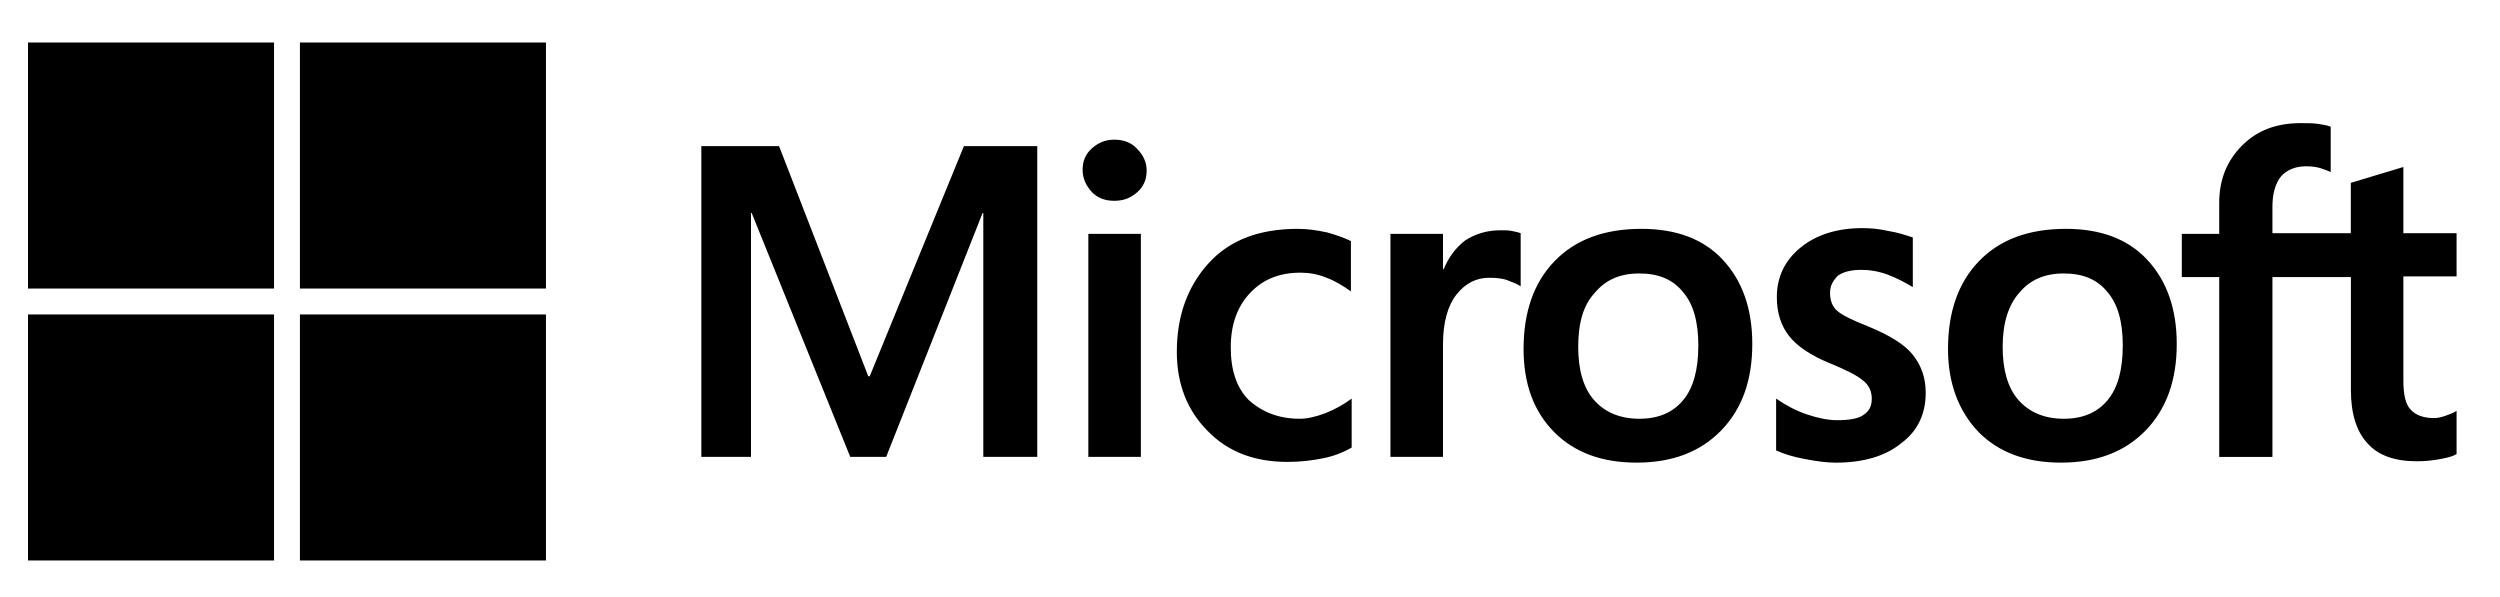
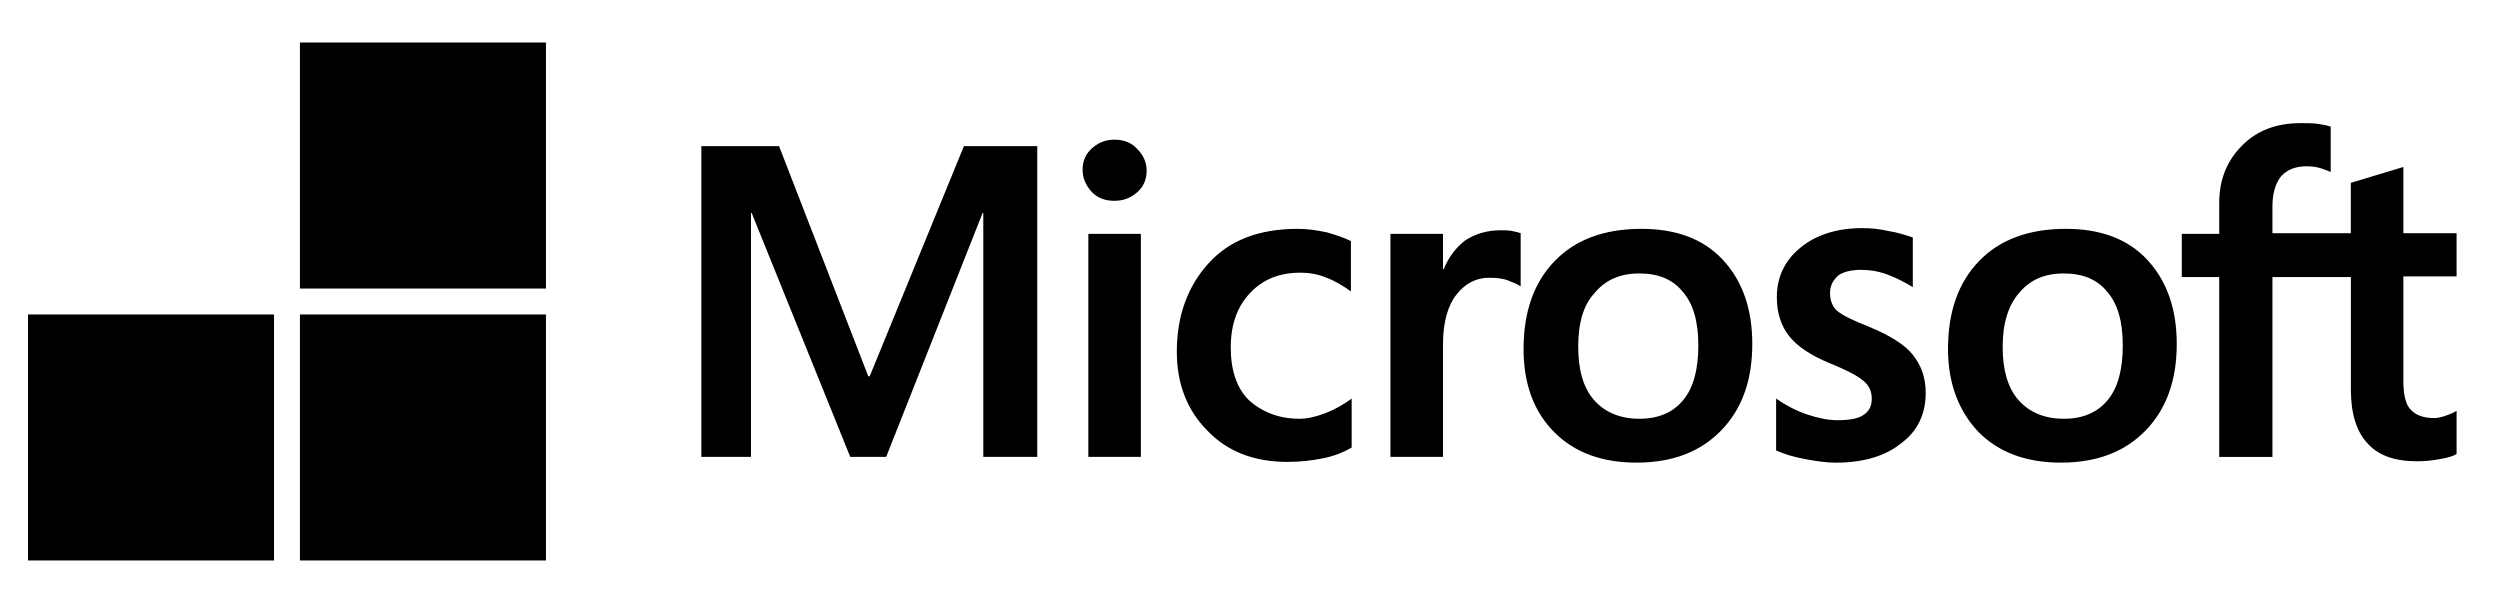
<svg xmlns="http://www.w3.org/2000/svg" version="1.1" id="MS-symbol" x="0px" y="0px" width="66.333px" height="15.834px" viewBox="13 42 66.333 15.834" enable-background="new 13 42 66.333 15.834" xml:space="preserve">
  <path d="M40.522,45.877v8.246H39.09v-6.471h-0.019l-2.558,6.471H35.56l-2.615-6.471h-0.019v6.471h-1.317v-8.246h2.062l2.367,6.107  h0.038l2.5-6.107H40.522z M41.725,46.507c0-0.229,0.076-0.42,0.248-0.572c0.172-0.153,0.363-0.229,0.592-0.229  c0.248,0,0.458,0.076,0.611,0.248c0.152,0.153,0.248,0.343,0.248,0.573c0,0.229-0.077,0.42-0.248,0.572  c-0.172,0.153-0.363,0.229-0.611,0.229s-0.439-0.076-0.592-0.229C41.801,46.908,41.725,46.717,41.725,46.507z M43.271,48.206v5.917  h-1.394v-5.917H43.271z M47.488,53.111c0.211,0,0.439-0.058,0.688-0.152c0.248-0.096,0.478-0.229,0.688-0.383v1.299  c-0.229,0.133-0.478,0.229-0.764,0.286s-0.592,0.095-0.936,0.095c-0.878,0-1.584-0.267-2.119-0.82c-0.553-0.553-0.82-1.26-0.82-2.1  c0-0.954,0.286-1.737,0.84-2.348c0.553-0.611,1.336-0.916,2.367-0.916c0.268,0,0.516,0.038,0.782,0.095  c0.268,0.077,0.478,0.153,0.63,0.229v1.336c-0.21-0.153-0.439-0.287-0.648-0.363c-0.229-0.095-0.459-0.134-0.688-0.134  c-0.553,0-0.992,0.172-1.336,0.535s-0.516,0.84-0.516,1.451c0,0.592,0.153,1.069,0.478,1.394  C46.496,52.939,46.936,53.111,47.488,53.111z M52.814,48.11c0.114,0,0.209,0,0.305,0.019s0.172,0.038,0.229,0.057v1.413  c-0.077-0.057-0.172-0.095-0.325-0.153c-0.133-0.057-0.305-0.076-0.515-0.076c-0.344,0-0.63,0.153-0.858,0.439  c-0.229,0.286-0.363,0.726-0.363,1.335v2.979h-1.394v-5.917h1.394v0.935h0.02c0.133-0.325,0.324-0.573,0.572-0.764  C52.146,48.206,52.451,48.11,52.814,48.11z M53.425,51.26c0-0.974,0.267-1.756,0.821-2.329c0.553-0.573,1.316-0.859,2.309-0.859  c0.916,0,1.643,0.267,2.157,0.821c0.516,0.553,0.782,1.298,0.782,2.233c0,0.954-0.267,1.718-0.82,2.29  c-0.554,0.573-1.298,0.859-2.252,0.859c-0.916,0-1.642-0.268-2.176-0.802C53.691,52.92,53.425,52.176,53.425,51.26z M54.875,51.203  c0,0.61,0.135,1.088,0.42,1.412c0.287,0.324,0.688,0.496,1.203,0.496s0.896-0.172,1.164-0.496s0.4-0.802,0.4-1.451  c0-0.629-0.133-1.107-0.42-1.431c-0.267-0.325-0.648-0.477-1.145-0.477c-0.516,0-0.897,0.171-1.184,0.515  C55.01,50.095,54.875,50.572,54.875,51.203z M61.557,49.771c0,0.191,0.057,0.363,0.19,0.477c0.134,0.115,0.401,0.248,0.84,0.42  c0.554,0.229,0.954,0.477,1.164,0.744c0.229,0.287,0.344,0.611,0.344,1.012c0,0.554-0.21,1.012-0.649,1.336  c-0.42,0.344-1.012,0.516-1.736,0.516c-0.248,0-0.516-0.038-0.82-0.096c-0.307-0.057-0.555-0.133-0.764-0.229v-1.375  c0.248,0.172,0.533,0.325,0.82,0.42c0.286,0.096,0.553,0.153,0.802,0.153c0.306,0,0.554-0.038,0.687-0.134  c0.153-0.096,0.229-0.229,0.229-0.439c0-0.19-0.076-0.362-0.229-0.477c-0.152-0.134-0.457-0.286-0.877-0.458  c-0.516-0.21-0.879-0.458-1.088-0.726c-0.211-0.268-0.325-0.611-0.325-1.03c0-0.535,0.21-0.974,0.63-1.317  c0.42-0.343,0.974-0.515,1.642-0.515c0.21,0,0.438,0.019,0.687,0.076c0.248,0.038,0.478,0.115,0.649,0.172v1.317  c-0.19-0.114-0.401-0.229-0.649-0.324c-0.248-0.096-0.496-0.134-0.725-0.134c-0.268,0-0.478,0.057-0.611,0.153  C61.633,49.446,61.557,49.58,61.557,49.771z M64.687,51.26c0-0.974,0.267-1.756,0.82-2.329s1.317-0.859,2.31-0.859  c0.916,0,1.642,0.267,2.157,0.821c0.515,0.553,0.782,1.298,0.782,2.233c0,0.954-0.268,1.718-0.82,2.29  c-0.554,0.573-1.299,0.859-2.252,0.859c-0.917,0-1.643-0.268-2.177-0.802C64.973,52.92,64.687,52.176,64.687,51.26z M66.137,51.203  c0,0.61,0.134,1.088,0.42,1.412c0.287,0.324,0.688,0.496,1.203,0.496s0.896-0.172,1.164-0.496s0.4-0.802,0.4-1.451  c0-0.629-0.133-1.107-0.42-1.431c-0.268-0.325-0.648-0.477-1.145-0.477c-0.516,0-0.897,0.171-1.184,0.515  C66.289,50.095,66.137,50.572,66.137,51.203z M75.375,49.351h-2.08v4.772h-1.412v-4.772H70.89v-1.145h0.993v-0.821  c0-0.63,0.209-1.126,0.61-1.527c0.4-0.401,0.916-0.591,1.546-0.591c0.172,0,0.324,0,0.458,0.019s0.248,0.038,0.344,0.076v1.203  c-0.038-0.019-0.134-0.058-0.248-0.096s-0.249-0.057-0.401-0.057c-0.286,0-0.516,0.095-0.668,0.267  c-0.152,0.191-0.229,0.458-0.229,0.802v0.706h2.08v-1.336l1.394-0.42v1.756h1.412v1.146h-1.412V52.1c0,0.363,0.058,0.63,0.19,0.764  c0.134,0.152,0.344,0.229,0.631,0.229c0.076,0,0.171-0.019,0.285-0.057c0.115-0.039,0.211-0.076,0.306-0.134v1.146  c-0.095,0.057-0.229,0.096-0.438,0.133c-0.211,0.039-0.4,0.058-0.611,0.058c-0.592,0-1.03-0.153-1.316-0.478  c-0.287-0.305-0.439-0.782-0.439-1.412V49.351z" />
  <g>
-     <rect x="13.743" y="43.128" width="6.528" height="6.528" />
    <rect x="20.958" y="43.128" width="6.528" height="6.528" />
    <rect x="13.743" y="50.344" width="6.528" height="6.527" />
    <rect x="20.958" y="50.344" width="6.528" height="6.527" />
  </g>
</svg>